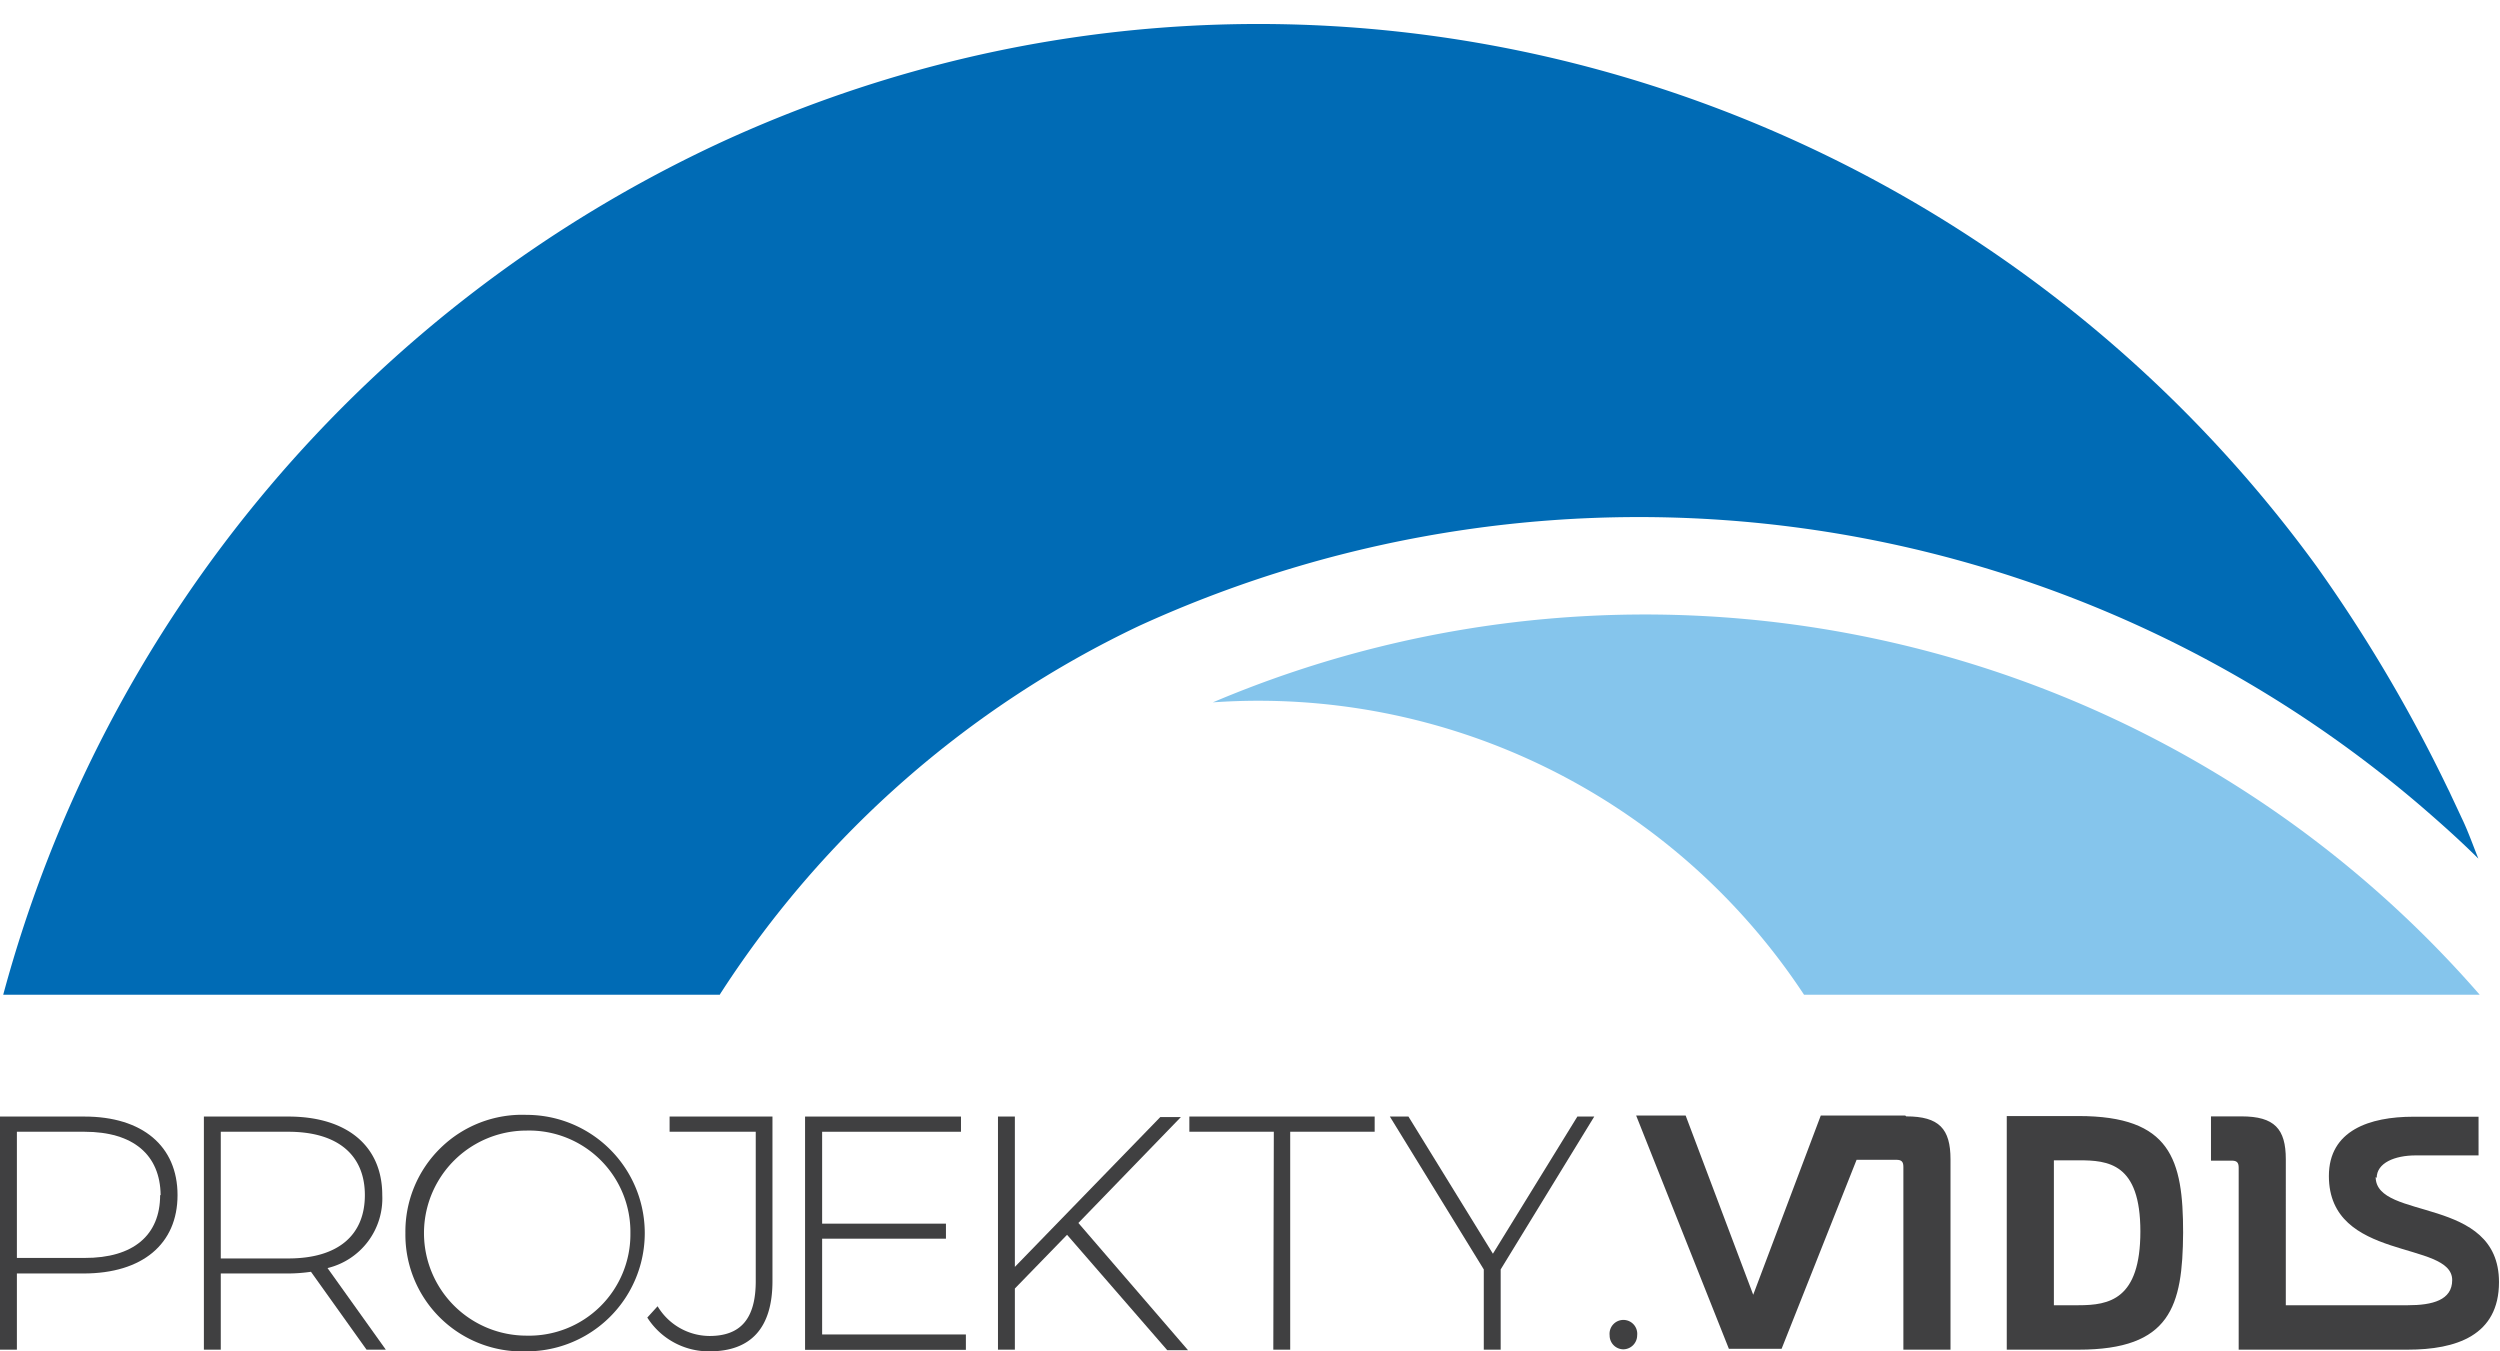
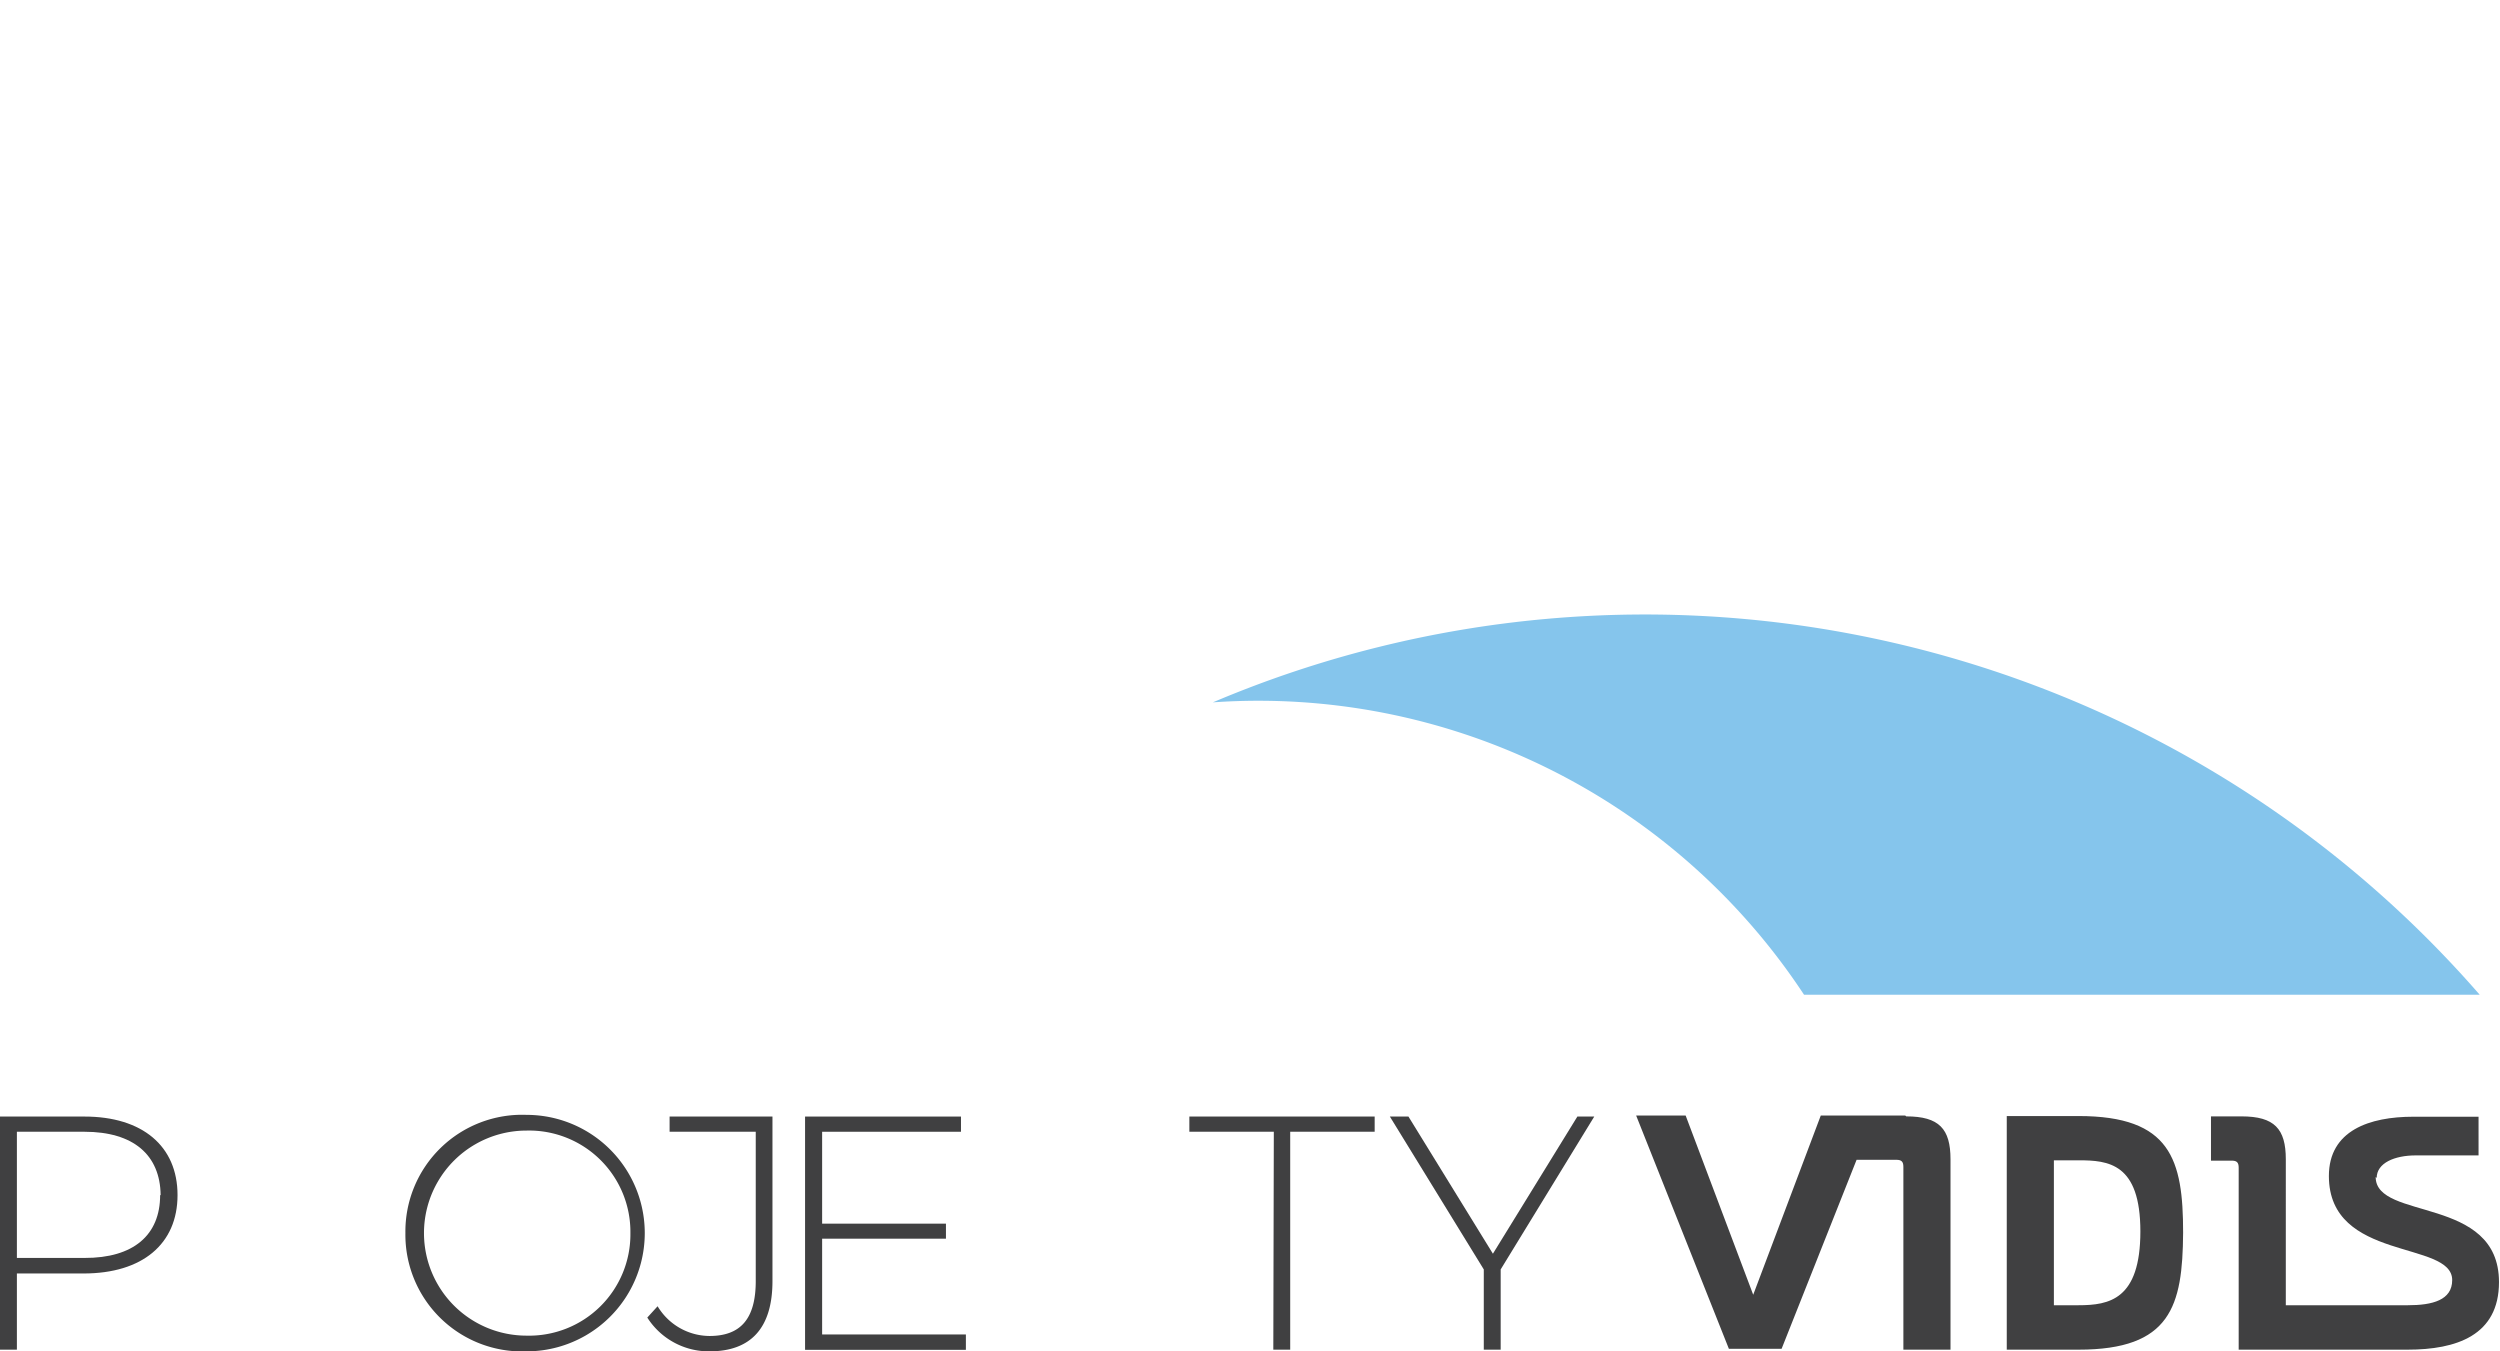
<svg xmlns="http://www.w3.org/2000/svg" viewBox="0 0 148 80">
  <defs>
    <style>.a{fill:#006bb5;}.b{fill:#85c5ec;}.c{fill:#404041;}</style>
  </defs>
-   <path class="a" d="M143.34,47.74c1.16,1,2.28,2,3.38,3.09-.33-.81-.61-1.63-1-2.43-.23-.5-.47-1-.72-1.54l-.1-.2a89.61,89.61,0,0,0-7.77-13.15C115.79,4.21,76.65-7.15,42.78,8.38A78,78,0,0,0,.19,58.89H42.61a1.74,1.74,0,0,1,.11-.18l0,0A60.23,60.23,0,0,1,67.44,37.05a71.18,71.18,0,0,1,75.9,10.69" />
  <path class="b" d="M106.8,58.89h40a65.5,65.5,0,0,0-75-17.31A38.66,38.66,0,0,1,106.8,58.89" />
-   <path class="c" d="M96.1,79.88a.83.83,0,0,0,.82-.83.82.82,0,1,0-1.63,0,.82.82,0,0,0,.81.83" />
  <path class="c" d="M123.05,77.27h-1.46V68.69h1.46c1.76,0,3.66.17,3.66,4.21s-1.85,4.37-3.66,4.37m6.19-4.3c0-4.33-.73-6.9-6.19-6.9H120.2v0h-1.4V79.9h4.25c5.46,0,6.16-2.57,6.19-6.91h0Zm11.46-3.24c0-.88,1.06-1.33,2.31-1.33h3.72V66.11h-3.86c-2.59,0-5,.81-5,3.51,0,5.09,7.3,3.79,7.3,6.16,0,1.19-1.17,1.49-2.62,1.49l-7.23,0V68.63c0-1.8-.67-2.54-2.62-2.54h-1.81v2.62h1.23c.3,0,.41.11.41.42V79.9h10c2.87,0,5.41-.83,5.41-4,0-5.14-7.3-3.62-7.3-6.22m-27.85-3.64h-5l-4,10.61-4-10.61H96.86l5.49,13.81h3.12l4.44-11.19h2.35c.31,0,.42.11.42.42V79.9h2.79V68.63c0-1.8-.67-2.54-2.62-2.54" />
  <path class="c" d="M10.51,70.75c0,2.9-2.09,4.64-5.56,4.64H1V79.9H0V66.1H5C8.42,66.1,10.51,67.84,10.51,70.75Zm-1,0C9.48,68.37,7.9,67,5,67H1v7.47H5C7.9,74.48,9.48,73.12,9.48,70.75Z" />
-   <path class="c" d="M21.7,79.9l-3.29-4.61a9.71,9.71,0,0,1-1.34.1h-4V79.9h-1V66.1h5c3.47,0,5.56,1.74,5.56,4.65a4.24,4.24,0,0,1-3.24,4.32l3.45,4.83Zm-4.63-5.4c2.95,0,4.53-1.38,4.53-3.75S20,67,17.07,67h-4V74.5Z" />
  <path class="c" d="M24,73a6.91,6.91,0,0,1,7.17-7,7,7,0,1,1,0,14A6.91,6.91,0,0,1,24,73Zm13.32,0a6,6,0,0,0-6.15-6.07,6.07,6.07,0,1,0,0,12.14A6,6,0,0,0,37.32,73Z" />
  <path class="c" d="M38.32,78l.61-.67A3.61,3.61,0,0,0,42,79.09c1.83,0,2.74-1,2.74-3.25V67H39.64V66.1h6.09v9.74C45.73,78.62,44.45,80,42,80A4.32,4.32,0,0,1,38.32,78Z" />
  <path class="c" d="M57.18,79v.91H47.66V66.1h9.23V67H48.67v5.44H56v.89H48.67V79Z" />
-   <path class="c" d="M63.17,73.1l-3.09,3.18V79.9h-1V66.1h1V75l8.61-8.87h1.22l-6.07,6.27,6.49,7.53H69.1Z" />
  <path class="c" d="M75.41,67h-5V66.1H81.38V67h-5V79.9h-1Z" />
  <path class="c" d="M88.84,75.15V79.9h-1V75.15L82.28,66.1h1.1l5,8.12,5-8.12h1Z" />
</svg>